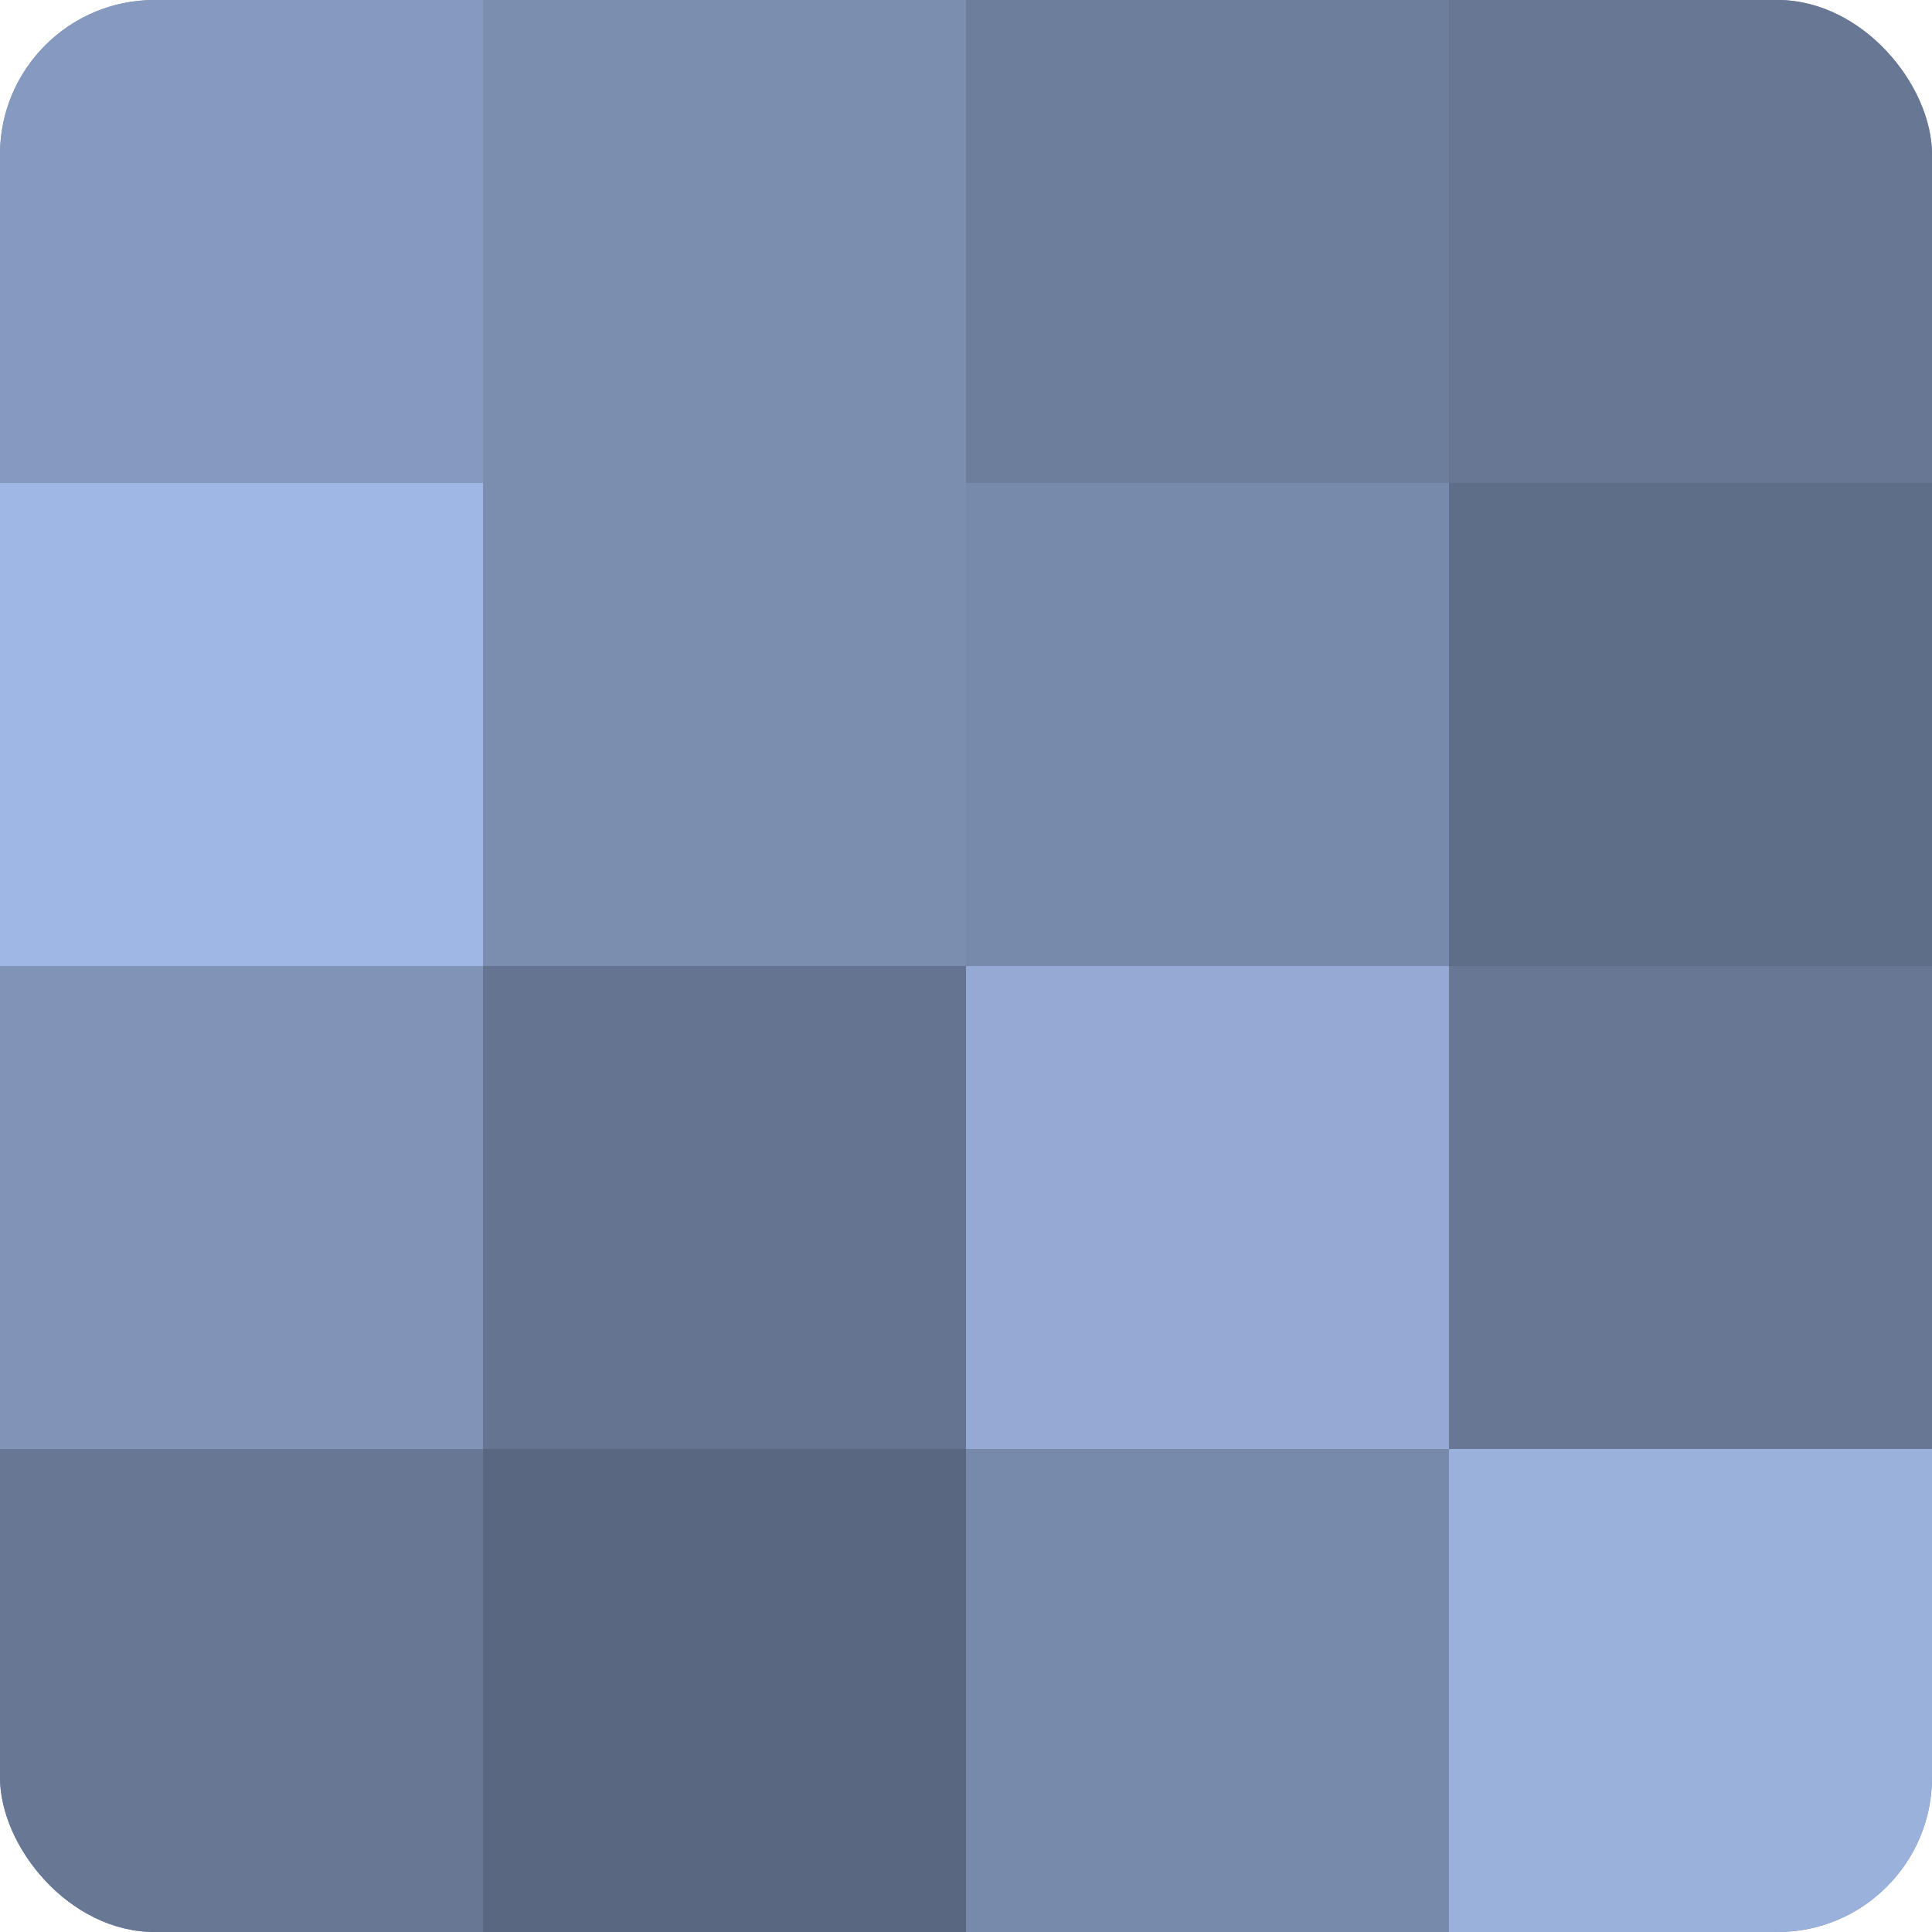
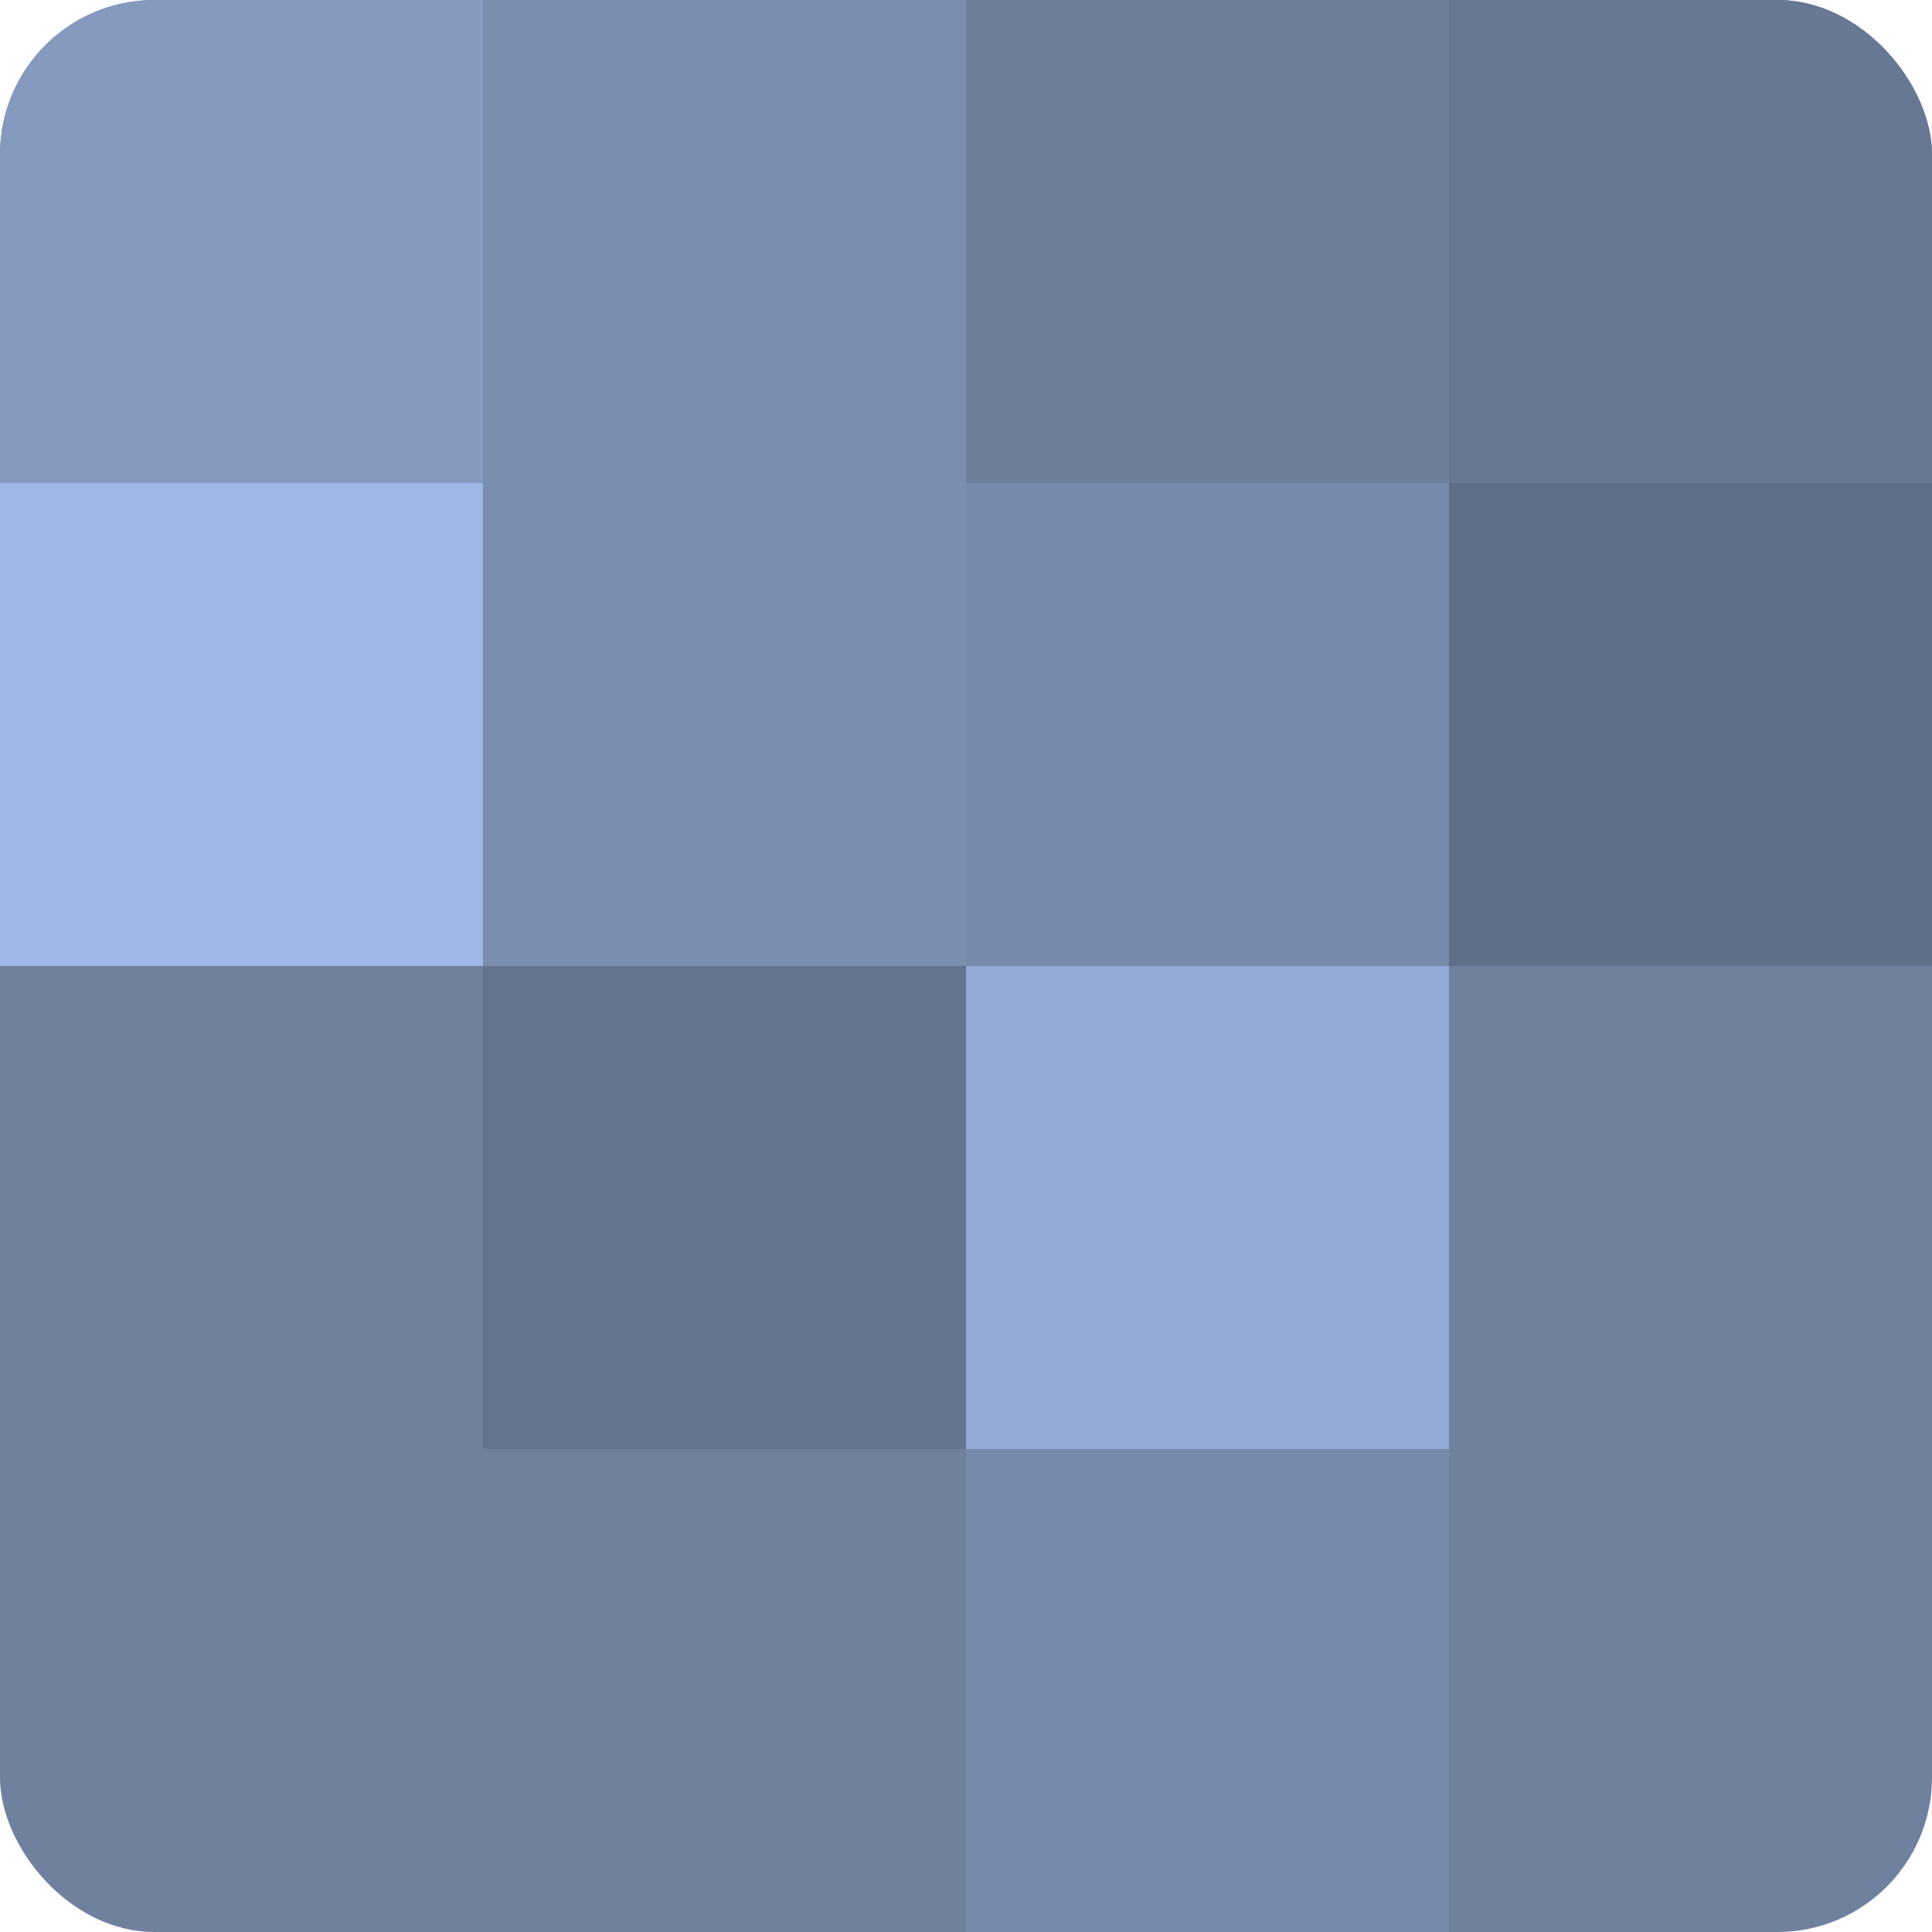
<svg xmlns="http://www.w3.org/2000/svg" width="60" height="60" viewBox="0 0 100 100" preserveAspectRatio="xMidYMid meet">
  <defs>
    <clipPath id="c" width="100" height="100">
      <rect width="100" height="100" rx="8" ry="8" />
    </clipPath>
  </defs>
  <g clip-path="url(#c)">
    <rect width="100" height="100" fill="#7081a0" />
    <rect width="25" height="25" fill="#869ac0" />
    <rect y="25" width="25" height="25" fill="#9fb7e4" />
-     <rect y="50" width="25" height="25" fill="#8194b8" />
-     <rect y="75" width="25" height="25" fill="#687794" />
    <rect x="25" width="25" height="25" fill="#7b8eb0" />
    <rect x="25" y="25" width="25" height="25" fill="#7b8eb0" />
    <rect x="25" y="50" width="25" height="25" fill="#657490" />
-     <rect x="25" y="75" width="25" height="25" fill="#5a6780" />
    <rect x="50" width="25" height="25" fill="#6d7e9c" />
    <rect x="50" y="25" width="25" height="25" fill="#788aac" />
    <rect x="50" y="50" width="25" height="25" fill="#94aad4" />
    <rect x="50" y="75" width="25" height="25" fill="#788aac" />
    <rect x="75" width="25" height="25" fill="#687794" />
    <rect x="75" y="25" width="25" height="25" fill="#5f6e88" />
-     <rect x="75" y="50" width="25" height="25" fill="#687794" />
-     <rect x="75" y="75" width="25" height="25" fill="#9ab1dc" />
  </g>
</svg>